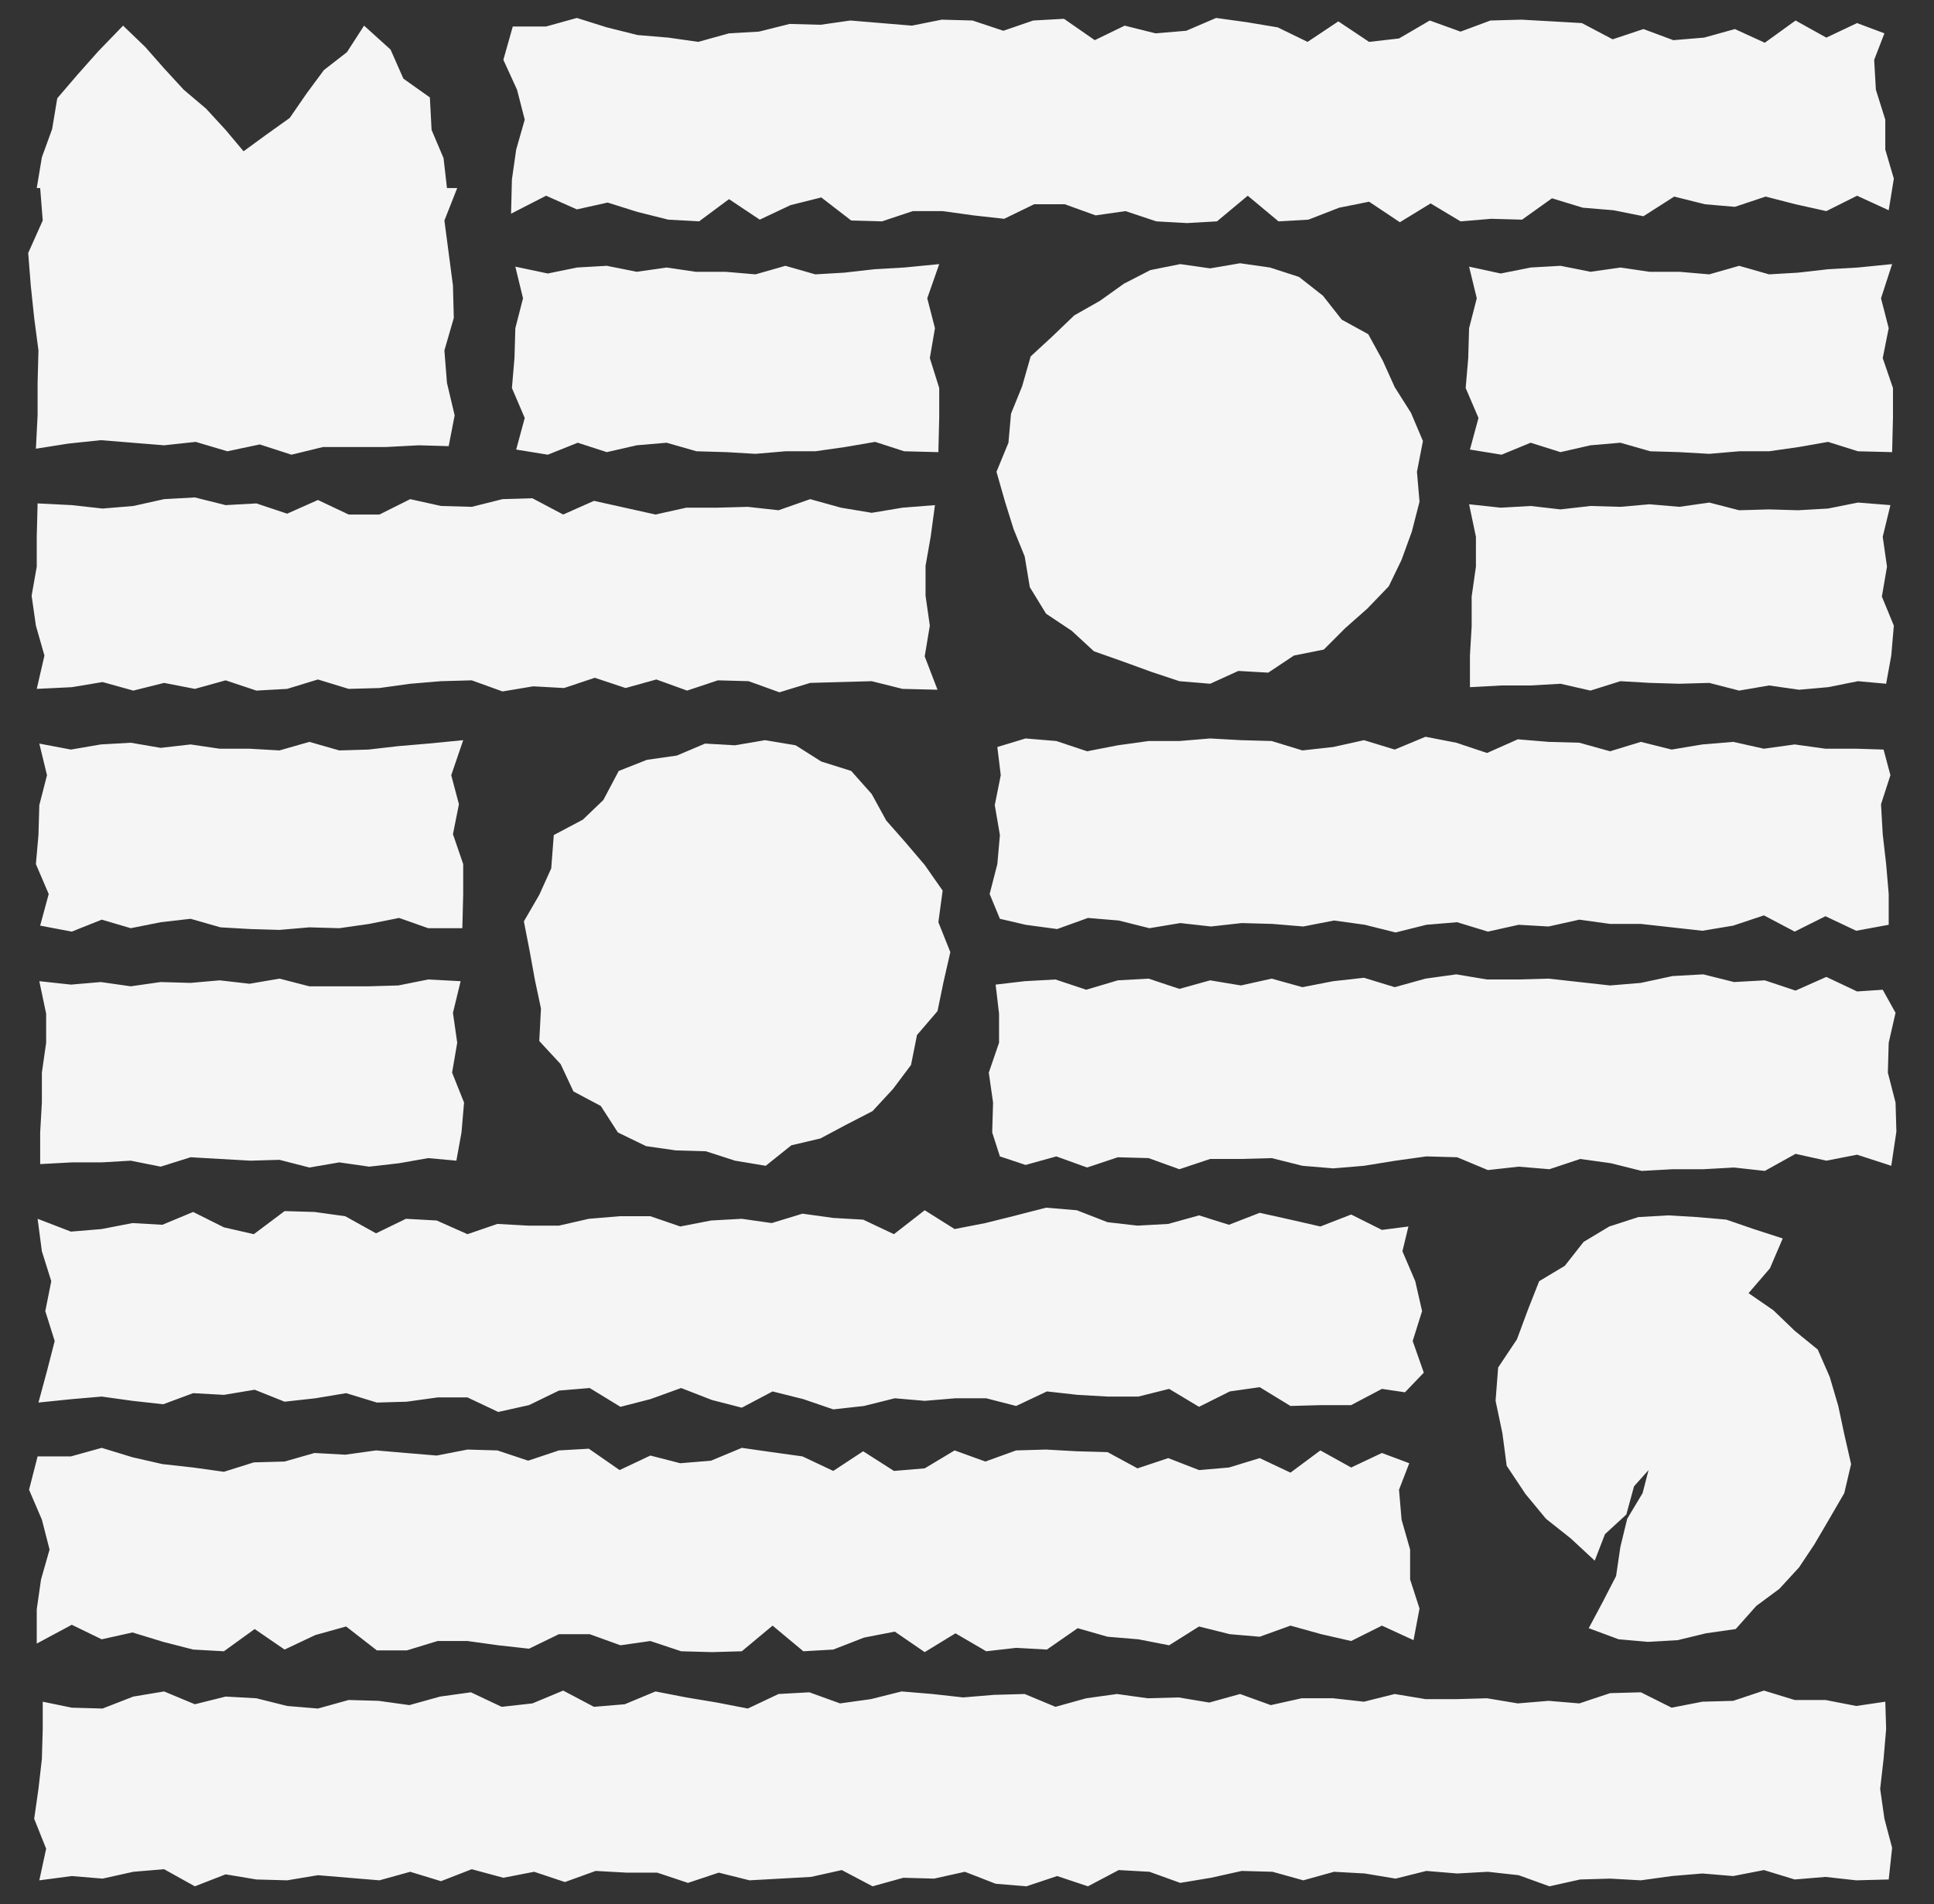
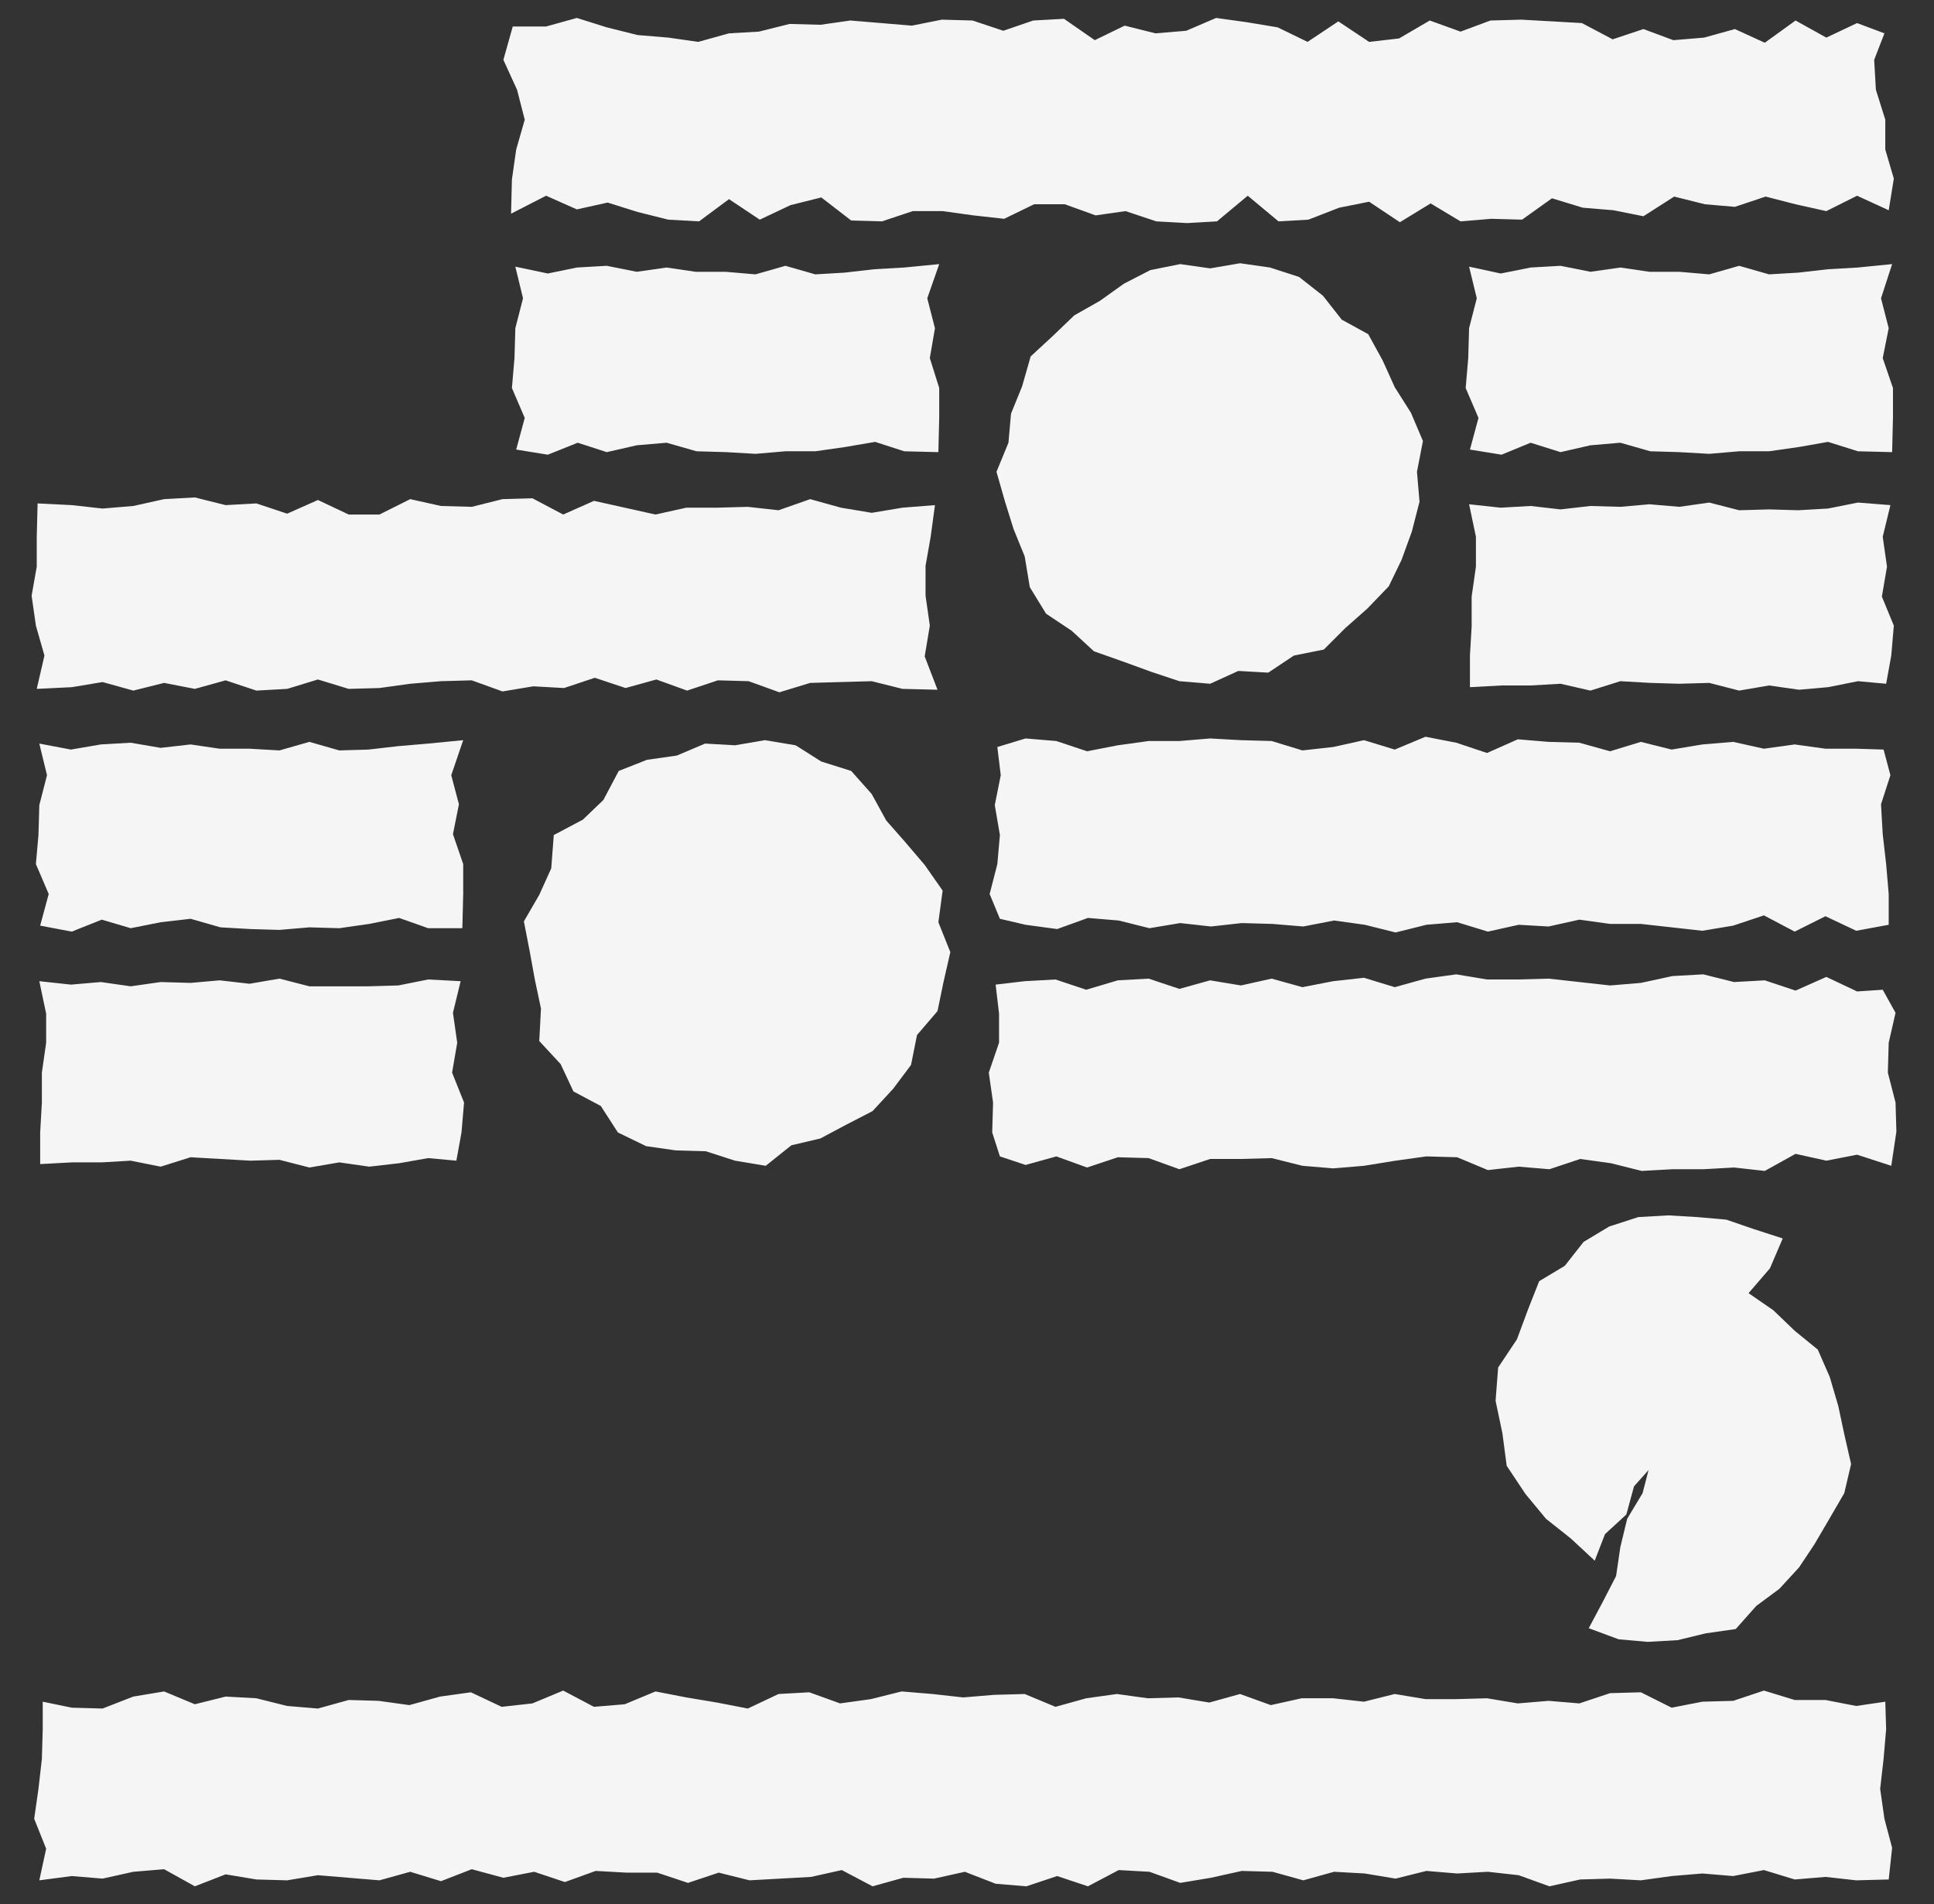
<svg xmlns="http://www.w3.org/2000/svg" version="1.1" id="Ebene_1" x="0px" y="0px" viewBox="0 0 226.3 222.8" style="enable-background:new 0 0 226.3 222.8;" xml:space="preserve">
  <rect x="0" y="0" width="226.3" height="222.8" fill="#333333" stroke="none" />
  <style type="text/css">
	.st0{fill:#0059B1;}
	.st1{fill:#FDBC00;}
	.st2{fill:#FF0006;}
	.st3{fill:#F5F5F5;}
	.st4{fill:#FE3B39;}
	.st5{fill:#4A00FE;}
	.st6{fill:#FEFB2C;}
	.st7{fill:#251F21;}
	.st8{fill:#F0DFC9;}
	.st9{fill:#E3051A;}
	.st10{fill:#00509E;}
	.st11{fill:#FDC300;}
</style>
  <g>
    <polygon class="st3" points="48,58.4 44.4,60.2 40.8,60.2 37.2,58.5 33.6,60.1 30,58.9 26.4,59.1 22.8,58.2 19.2,58.4 15.6,59.2    12,59.5 8.4,59.1 4.4,58.9 4.3,62.8 4.3,66.3 3.7,69.7 4.2,73.2 5.2,76.7 4.3,80.6 8.4,80.4 12,79.8 15.6,80.8 19.2,79.9    22.8,80.6 26.4,79.6 30,80.8 33.6,80.6 37.2,79.5 40.8,80.6 44.4,80.5 48,80 51.6,79.7 55.2,79.6 58.8,80.9 62.4,80.3 66,80.5    69.6,79.3 73.2,80.5 76.8,79.5 80.4,80.8 84,79.6 87.6,79.7 91.2,81 94.8,79.9 98.4,79.8 102,79.7 105.6,80.6 109.7,80.7    108.2,76.8 108.8,73.2 108.3,69.7 108.3,66.2 108.9,62.8 109.4,59.1 105.6,59.4 102,60 98.4,59.4 94.8,58.4 91.1,59.7 87.5,59.3    83.9,59.4 80.3,59.4 76.7,60.2 73.1,59.4 69.5,58.6 65.9,60.2 62.3,58.3 58.8,58.4 55.2,59.3 51.6,59.2  " />
    <polygon class="st3" points="4.7,136.2 8.4,136 11.9,136 15.3,135.8 18.8,136.5 22.3,135.4 25.8,135.6 29.3,135.8 32.7,135.7    36.2,136.6 39.7,136 43.2,136.5 46.7,136.1 50.1,135.5 53.4,135.8 54,132.5 54.3,129 52.9,125.5 53.5,122 53,118.5 53.9,114.8    50.1,114.6 46.6,115.3 43.1,115.4 39.7,115.4 36.2,115.4 32.7,114.5 29.2,115.1 25.7,114.7 22.3,115 18.8,114.9 15.3,115.4    11.8,114.9 8.3,115.2 4.6,114.8 5.4,118.6 5.4,122 4.9,125.5 4.9,129 4.7,132.5  " />
    <polygon class="st3" points="4.5,97.7 4.2,101.1 5.7,104.6 4.7,108.3 8.4,109 11.9,107.6 15.3,108.6 18.8,107.9 22.3,107.5    25.8,108.5 29.3,108.7 32.7,108.8 36.2,108.5 39.7,108.6 43.2,108.1 46.7,107.4 50.1,108.6 54.1,108.6 54.2,104.6 54.2,101.1    53,97.6 53.7,94.1 52.8,90.7 54.2,86.6 50.1,87 46.6,87.3 43.1,87.7 39.7,87.8 36.2,86.8 32.7,87.8 29.2,87.6 25.7,87.6 22.3,87.1    18.8,87.5 15.3,86.9 11.8,87.1 8.3,87.7 4.6,87 5.5,90.7 4.6,94.2  " />
    <polygon class="st3" points="172,80.4 175.7,80.2 179.1,80.2 182.6,80 186.1,80.8 189.6,79.7 193.1,79.9 196.5,80 200,79.9    203.5,80.8 207,80.2 210.5,80.7 213.9,80.4 217.4,79.7 220.7,80 221.3,76.7 221.6,73.2 220.2,69.8 220.8,66.3 220.3,62.8    221.2,59.1 217.4,58.8 213.9,59.5 210.4,59.7 207,59.6 203.5,59.7 200,58.8 196.5,59.3 193,59 189.6,59.3 186.1,59.2 182.6,59.6    179.1,59.2 175.6,59.4 171.9,59 172.7,62.8 172.7,66.3 172.2,69.8 172.2,73.3 172,76.7  " />
    <polygon class="st3" points="171.8,41.9 171.5,45.4 173,48.9 172,52.6 175.7,53.2 179.1,51.8 182.6,52.9 186.1,52.1 189.6,51.8    193.1,52.8 196.5,52.9 200,53.1 203.5,52.8 207,52.8 210.5,52.3 213.9,51.7 217.4,52.8 221.4,52.9 221.5,48.8 221.5,45.4    220.3,41.9 221,38.4 220.1,34.9 221.4,30.9 217.4,31.3 213.9,31.5 210.4,31.9 207,32.1 203.5,31.1 200,32.1 196.5,31.8 193,31.8    189.6,31.3 186.1,31.8 182.6,31.1 179.1,31.3 175.6,32 171.9,31.2 172.8,34.9 171.9,38.4  " />
    <polygon class="st3" points="64.1,53.2 67.6,51.8 71,52.9 74.5,52.1 78,51.8 81.5,52.8 85,52.9 88.4,53.1 91.9,52.8 95.4,52.8    98.9,52.3 102.4,51.7 105.8,52.8 109.8,52.9 109.9,48.8 109.9,45.4 108.8,41.9 109.4,38.4 108.5,34.9 109.9,30.9 105.8,31.3    102.3,31.5 98.8,31.9 95.4,32.1 91.9,31.1 88.4,32.1 84.9,31.8 81.4,31.8 78,31.3 74.5,31.8 71,31.1 67.5,31.3 64.1,32 60.3,31.2    61.2,34.9 60.3,38.4 60.2,41.9 59.9,45.4 61.4,48.9 60.4,52.6  " />
    <polygon class="st3" points="105.9,98.5 103.7,96 102,92.9 99.6,90.2 96.1,89.1 93.1,87.2 89.5,86.6 86,87.2 82.5,87 79.2,88.4    75.7,88.9 72.4,90.2 70.6,93.6 68.2,95.9 64.8,97.7 64.5,101.6 63.1,104.7 61.3,107.8 62,111.4 62.6,114.7 63.3,118 63.1,121.8    65.6,124.5 67.1,127.7 70.3,129.4 72.3,132.5 75.6,134.1 79.1,134.6 82.6,134.7 86,135.8 89.6,136.4 92.6,134 96,133.2 99,131.6    102.1,130 104.5,127.4 106.6,124.6 107.3,121.1 109.7,118.3 110.4,114.9 111.2,111.4 109.8,107.9 110.3,104.2 108.2,101.2  " />
    <polygon class="st3" points="165.1,48.3 163.2,45.3 161.8,42.2 160.1,39.1 157,37.4 154.8,34.6 152,32.4 148.6,31.3 145.1,30.8    141.6,31.4 138.1,30.9 134.6,31.6 131.5,33.2 128.7,35.2 125.7,36.9 123.2,39.3 120.6,41.7 119.6,45.2 118.3,48.4 118,51.8    116.6,55.2 117.6,58.7 118.6,61.9 119.9,65.1 120.5,68.7 122.4,71.8 125.4,73.8 128,76.2 131.4,77.4 134.7,78.6 138,79.7 141.6,80    144.9,78.5 148.4,78.7 151.4,76.7 154.9,76 157.4,73.5 160,71.2 162.5,68.6 164,65.5 165.2,62.2 166.1,58.7 165.8,55.2 166.5,51.6     " />
    <polygon class="st3" points="115.8,104.6 117,107.5 120,108.2 123.7,108.7 127.3,107.4 130.9,107.7 134.5,108.6 138.1,108    141.7,108.4 145.3,108 148.9,108.1 152.5,108.4 156.1,107.7 159.7,108.2 163.3,109.1 166.9,108.2 170.5,107.9 174.1,109    177.7,108.2 181.2,108.4 184.8,107.6 188.4,108.1 192,108.1 195.6,108.5 199.2,108.9 202.8,108.3 206.4,107.1 210,109 213.6,107.2    217.2,108.9 221,108.2 221,104.6 220.7,101.1 220.3,97.6 220.1,94.1 221.2,90.7 220.4,87.7 217.2,87.6 213.6,87.6 210,87.1    206.4,87.6 202.8,86.8 199.2,87.1 195.6,87.7 192,86.8 188.4,87.9 184.8,86.9 181.2,86.8 177.6,86.5 174,88.1 170.4,86.9    166.8,86.2 163.2,87.7 159.6,86.6 156,87.4 152.4,87.8 148.8,86.7 145.2,86.6 141.6,86.4 138,86.7 134.4,86.7 130.8,87.2    127.2,87.9 123.6,86.7 120,86.4 116.7,87.4 117.1,90.7 116.4,94.2 117,97.7 116.7,101.1  " />
    <polygon class="st3" points="221.8,118.5 220.3,115.8 217.3,116 213.7,114.3 210.1,115.9 206.5,114.7 202.9,114.9 199.3,114    195.7,114.2 192,115 188.4,115.3 184.8,114.9 181.2,114.5 177.6,114.6 174,114.6 170.4,114 166.8,114.5 163.2,115.5 159.6,114.4    156,114.8 152.4,115.5 148.8,114.5 145.2,115.3 141.6,114.7 138,115.7 134.4,114.5 130.8,114.7 127.1,115.8 123.5,114.6    119.9,114.8 116.5,115.2 116.9,118.6 116.9,122 115.7,125.5 116.2,129 116.1,132.5 117,135.3 120,136.3 123.6,135.3 127.2,136.6    130.8,135.4 134.4,135.5 138,136.8 141.6,135.6 145.2,135.6 148.8,135.5 152.4,136.4 156,136.7 159.6,136.4 163.3,135.8    166.9,135.3 170.5,135.4 174.1,136.9 177.7,136.5 181.3,136.8 184.9,135.6 188.5,136.1 192.1,137 195.7,136.8 199.3,136.8    202.9,136.6 206.5,137 210.1,135 213.7,135.8 217.3,135.1 221.3,136.4 221.9,132.4 221.8,129 220.9,125.5 221,122  " />
-     <polygon class="st3" points="4.5,164.1 8.4,163.7 11.9,163.4 15.5,163.9 19.1,164.3 22.6,163 26.2,163.2 29.8,162.6 33.3,164    36.9,163.6 40.5,163 44.1,164.1 47.6,164 51.2,163.5 54.7,163.5 58.3,165.2 61.9,164.4 65.4,162.7 69,162.4 72.6,164.6 76.1,163.7    79.7,162.4 83.3,163.8 86.8,164.7 90.4,162.8 94,163.7 97.5,164.9 101.1,164.5 104.7,163.6 108.2,163.9 111.8,163.6 115.4,163.6    118.9,164.5 122.5,162.8 126.1,163.2 129.6,163.4 133.2,163.4 136.8,162.5 140.3,164.6 143.9,162.8 147.4,162.3 151,164.5    154.6,164.4 158.1,164.4 161.7,162.5 164.4,162.9 166.6,160.6 165.3,156.9 166.4,153.4 165.6,149.9 164.1,146.4 164.8,143.5    161.7,143.9 158.1,142.1 154.5,143.5 151,142.7 147.4,141.9 143.8,143.3 140.3,142.2 136.7,143.2 133.1,143.4 129.6,143 126,141.6    122.4,141.3 118.9,142.2 115.3,143.1 111.7,143.8 108.2,141.6 104.6,144.4 101,142.7 97.5,142.5 93.9,142 90.3,143.1 86.8,142.6    83.2,142.8 79.6,143.5 76.1,142.3 72.5,142.3 68.9,142.6 65.4,143.4 61.8,143.4 58.2,143.2 54.7,144.4 51.1,142.8 47.5,142.6    44,144.3 40.4,142.3 36.8,141.8 33.3,141.7 29.7,144.4 26.2,143.6 22.6,141.8 19,143.3 15.5,143.1 11.9,143.8 8.3,144.1 4.4,142.6    4.9,146.4 6,149.9 5.3,153.4 6.4,156.9 5.5,160.4  " />
-     <polygon class="st3" points="5.8,181.3 4.8,184.8 4.3,188.3 4.3,192.3 8.4,190.1 11.9,191.8 15.5,191 19.1,192.1 22.6,193    26.2,193.2 29.8,190.6 33.3,193 36.9,191.3 40.5,190.3 44.1,193.1 47.6,193.1 51.2,192 54.7,192 58.3,192.5 61.9,192.9 65.4,191.2    69,191.2 72.6,192.5 76.1,192 79.7,193.2 83.3,193.3 86.8,193.2 90.4,190.2 94,193.2 97.5,193 101.1,191.6 104.7,190.9    108.2,193.3 111.8,191.1 115.4,193.2 118.9,192.8 122.5,193 126.1,190.5 129.6,191.5 133.2,191.8 136.8,192.5 140.3,190.3    143.9,191.2 147.4,191.5 151,190.2 154.6,191.2 158.1,192 161.7,190.2 165.4,191.9 166.1,188.2 165,184.8 165,181.3 164,177.8    163.7,174.3 164.9,171.2 161.7,170 158.1,171.7 154.5,169.7 151,172.3 147.4,170.6 143.8,171.7 140.3,172 136.7,170.6 133.1,171.8    129.6,169.9 126,169.8 122.4,169.6 118.9,169.7 115.3,171 111.7,169.7 108.2,171.8 104.6,172.1 101,169.8 97.5,172.1 93.9,170.4    90.3,169.9 86.8,169.4 83.2,170.9 79.6,171.2 76.1,170.3 72.5,172 68.9,169.5 65.4,169.7 61.8,170.9 58.2,169.7 54.7,169.6    51.1,170.3 47.5,170 44,169.7 40.4,170.2 36.8,170 33.3,171 29.7,171.1 26.2,172.2 22.6,171.7 19,171.3 15.5,170.5 11.9,169.4    8.3,170.4 4.4,170.4 3.4,174.3 4.9,177.8  " />
    <polygon class="st3" points="61.4,14 60.4,17.5 59.9,21 59.8,25 63.9,22.9 67.5,24.5 71.1,23.7 74.6,24.8 78.2,25.7 81.8,25.9    85.3,23.3 88.9,25.7 92.5,24 96.1,23.1 99.6,25.8 103.2,25.9 106.8,24.7 110.3,24.7 113.9,25.2 117.5,25.6 121,23.9 124.6,23.9    128.2,25.2 131.7,24.7 135.3,25.9 138.9,26.1 142.4,25.9 146,22.9 149.6,25.9 153.1,25.7 156.7,24.3 160.2,23.6 163.8,26    167.4,23.8 170.9,25.9 174.5,25.6 178.1,25.7 181.6,23.2 185.2,24.3 188.8,24.6 192.3,25.3 195.9,23 199.5,23.9 203,24.2 206.6,23    210.1,23.9 213.7,24.7 217.3,22.9 221,24.6 221.6,20.9 220.6,17.5 220.6,14 219.5,10.5 219.3,7 220.5,3.9 217.3,2.7 213.7,4.4    210.1,2.4 206.5,5 203,3.4 199.4,4.4 195.8,4.7 192.3,3.4 188.7,4.6 185.1,2.7 181.6,2.5 178,2.3 174.4,2.4 170.9,3.7 167.3,2.4    163.7,4.5 160.2,4.9 156.6,2.5 153,4.9 149.5,3.2 145.9,2.6 142.3,2.1 138.8,3.6 135.2,3.9 131.6,3 128.1,4.7 124.5,2.2 120.9,2.4    117.4,3.6 113.8,2.4 110.2,2.3 106.7,3 103.1,2.7 99.5,2.4 96,2.9 92.4,2.8 88.8,3.7 85.3,3.9 81.7,4.9 78.2,4.4 74.6,4.1 71,3.2    67.5,2.1 63.9,3.1 60,3.1 58.9,7 60.5,10.5  " />
    <polygon class="st3" points="220,209.3 220.4,205.8 220.7,202.3 220.6,199.1 217.2,199.6 213.6,198.9 210,198.9 206.4,197.8    202.8,199 199.2,199.1 195.6,199.8 192,198 188.4,198.1 184.8,199.3 181.2,199 177.6,199.3 174,198.7 170.4,198.8 166.8,198.8    163.2,198.2 159.6,199.1 156,198.7 152.3,198.7 148.7,199.5 145.1,198.2 141.5,199.2 137.9,198.6 134.3,198.7 130.7,198.2    127.1,198.7 123.5,199.7 119.9,198.2 116.3,198.3 112.7,198.6 109.1,198.2 105.5,197.9 101.9,198.8 98.3,199.3 94.7,198    91.1,198.2 87.5,199.9 83.9,199.2 80.3,198.6 76.7,197.9 73.1,199.4 69.5,199.7 65.9,197.8 62.3,199.3 58.7,199.7 55.1,198    51.5,198.5 47.9,199.5 44.3,199 40.8,198.9 37.2,199.9 33.6,199.6 30,198.7 26.4,198.5 22.8,199.4 19.2,197.9 15.6,198.5 12,199.9    8.4,199.8 5,199.1 5,202.3 4.9,205.8 4.5,209.3 4,212.8 5.4,216.3 4.6,220 8.4,219.5 12,219.8 15.6,219 19.2,218.7 22.8,220.7    26.4,219.3 30,219.9 33.6,220 37.2,219.4 40.8,219.7 44.4,220 48,219 51.6,220.1 55.2,218.7 58.9,219.7 62.5,219 66.1,220.2    69.7,218.9 73.3,219.1 76.9,219.1 80.5,220.3 84.1,219.1 87.7,220 91.3,219.8 94.9,219.6 98.5,218.8 102.1,220.7 105.7,219.7    109.3,219.8 112.9,219 116.5,220.4 120.1,220.7 123.7,219.5 127.3,220.7 130.9,218.8 134.5,219 138.1,220.3 141.7,219.7    145.3,218.9 148.9,219 152.5,220 156.1,219 159.7,219.2 163.3,219.8 166.9,218.9 170.5,219.2 174.1,219 177.7,219.4 181.3,220.7    184.9,219.9 188.4,219.8 192,220 195.6,219.5 199.2,219.2 202.8,219.5 206.4,218.8 210,219.9 213.6,219.6 217.2,220 221,219.9    221.4,216.2 220.5,212.8  " />
-     <polygon class="st3" points="3.6,33.4 4,37.2 4.5,41 4.4,44.8 4.4,48.6 4.2,52.5 8,51.9 11.8,51.5 15.5,51.8 19.2,52.1 22.9,51.7    26.6,52.8 30.4,52 34.1,53.2 37.8,52.3 41.5,52.3 45.2,52.3 49,52.1 52.5,52.2 53.2,48.6 52.3,44.8 52,41 53.1,37.2 53,33.4    52.5,29.6 52,25.8 53.5,22 52.3,22 51.9,18.5 50.5,15.2 50.3,11.4 47.2,9.2 45.7,5.8 42.6,3 40.6,6.1 37.9,8.2 35.9,10.9    33.9,13.8 31.1,15.8 28.5,17.7 26.4,15.2 24.1,12.7 21.5,10.5 19.2,8 17,5.5 14.4,3 11.5,6 9.1,8.7 6.7,11.5 6.1,15.1 4.9,18.4    4.3,22 4.7,22 5,25.8 3.3,29.6  " />
    <polygon class="st3" points="190.4,177.7 189.6,181 189.1,184.4 187.5,187.5 185.9,190.5 189.4,191.8 192.8,192.1 196.3,191.9    199.6,191.1 203.1,190.6 205.5,187.9 208.2,185.9 210.5,183.4 212.3,180.7 214,177.8 215.8,174.7 216.6,171.3 215.8,167.8    215.1,164.5 214.1,161.1 212.7,157.9 210,155.7 207.5,153.3 204.6,151.3 207.1,148.4 208.6,144.9 205.2,143.8 202,142.7    198.6,142.4 195.2,142.2 191.7,142.4 188.3,143.5 185.3,145.3 183.1,148.1 180.1,149.9 178.8,153.2 177.5,156.7 175.3,160    175,163.9 175.8,167.7 176.3,171.5 178.5,174.8 180.9,177.7 183.8,180 186.6,182.6 187.8,179.5 190.3,177.2 191.2,173.9 192.9,172    192.2,174.7  " />
  </g>
</svg>